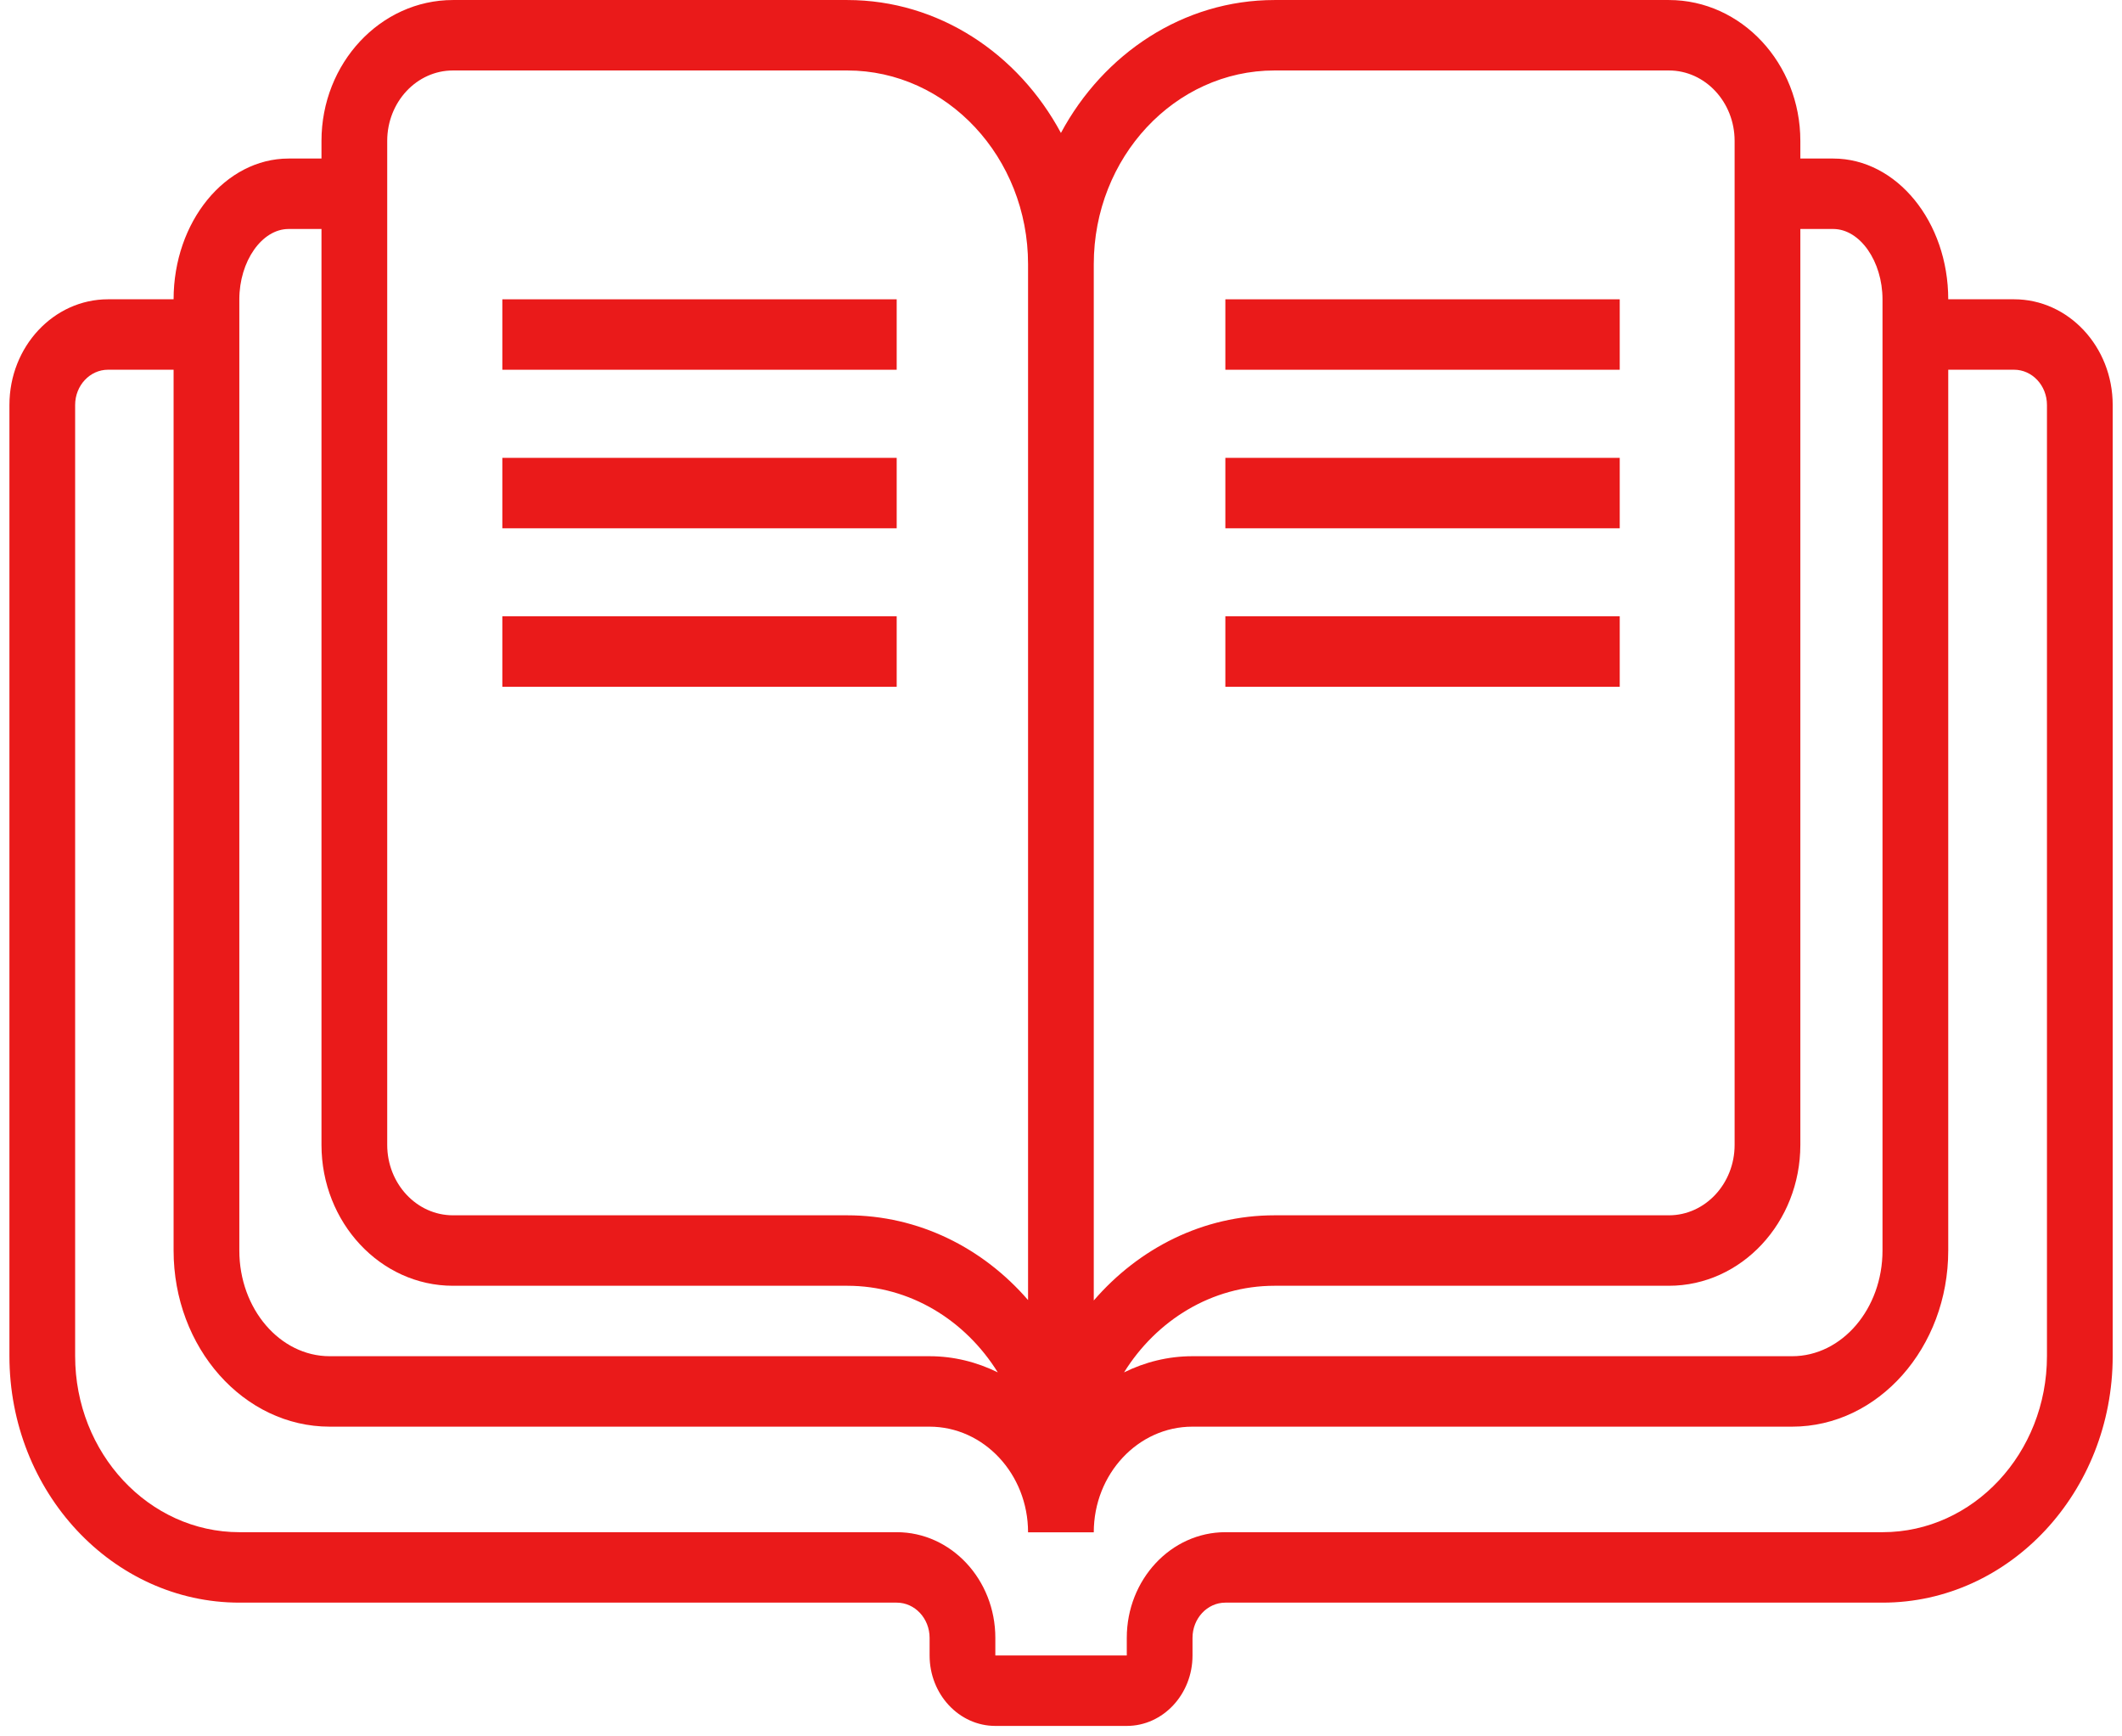
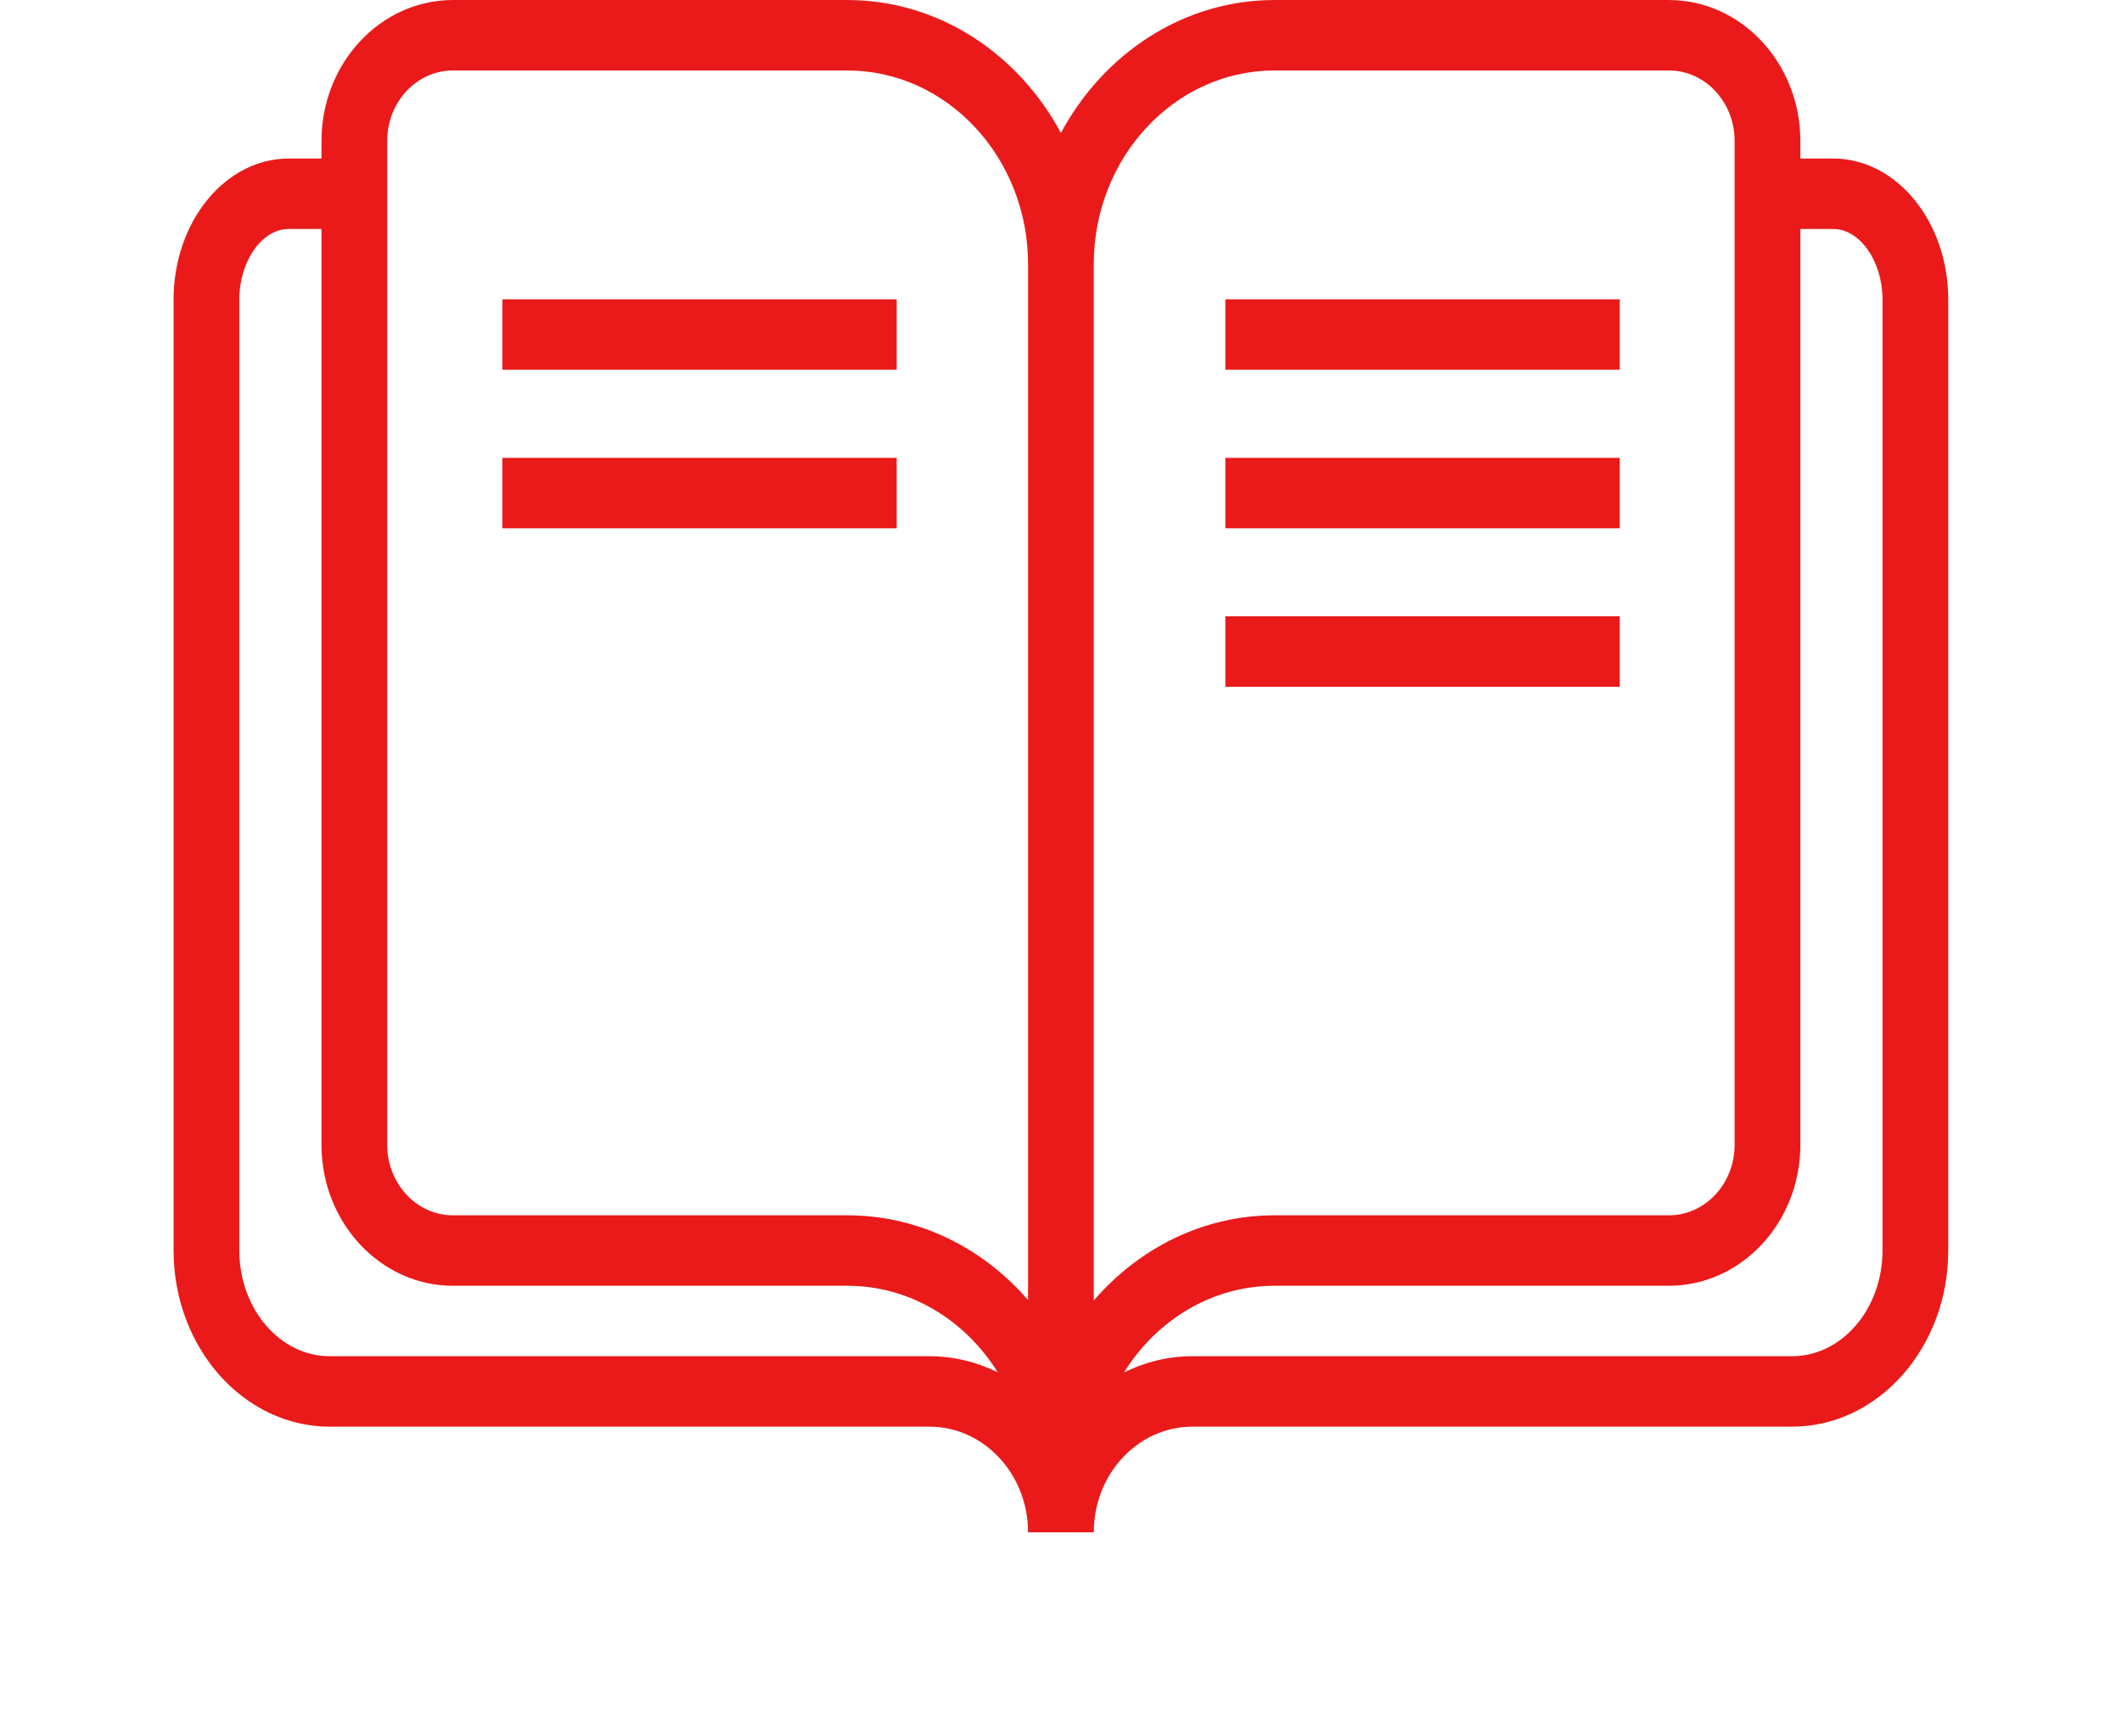
<svg xmlns="http://www.w3.org/2000/svg" width="88" height="72" viewBox="0 0 88 72" fill="none">
-   <path d="M83.525 12.41H79.437V15.331H83.525C84.277 15.331 84.888 15.986 84.888 16.792V56.23C84.888 60.257 81.831 63.533 78.074 63.533H50.817C48.562 63.533 46.728 65.498 46.728 67.915V68.645H41.277V67.915C41.277 65.498 39.443 63.533 37.188 63.533H9.931C6.173 63.533 3.116 60.257 3.116 56.23V16.792C3.116 15.986 3.728 15.331 4.479 15.331H8.568V12.41H4.479C2.224 12.41 0.391 14.375 0.391 16.792V56.23C0.391 61.868 4.67 66.454 9.931 66.454H37.188C37.94 66.454 38.551 67.109 38.551 67.915V68.645C38.551 70.256 39.773 71.566 41.277 71.566H46.728C48.231 71.566 49.454 70.256 49.454 68.645V67.915C49.454 67.109 50.065 66.454 50.817 66.454H78.074C83.335 66.454 87.614 61.868 87.614 56.23V16.792C87.614 14.375 85.78 12.41 83.525 12.41Z" fill="#EA1A1A" />
  <path d="M37.186 12.411H20.832V15.332H37.186V12.411Z" fill="#EA1A1A" />
  <path d="M37.186 18.985H20.832V21.906H37.186V18.985Z" fill="#EA1A1A" />
-   <path d="M37.186 25.555H20.832V28.477H37.186V25.555Z" fill="#EA1A1A" />
  <path d="M67.171 12.411H50.816V15.332H67.171V12.411Z" fill="#EA1A1A" />
  <path d="M67.171 18.985H50.816V21.906H67.171V18.985Z" fill="#EA1A1A" />
  <path d="M67.171 25.555H50.816V28.477H67.171V25.555Z" fill="#EA1A1A" />
  <path d="M78.068 51.854C78.068 54.27 76.386 56.236 74.32 56.236H49.448C48.437 56.236 47.479 56.48 46.615 56.906C47.96 54.743 50.254 53.315 52.855 53.315H69.21C72.215 53.315 74.661 50.693 74.661 47.472V9.495H76.024C77.132 9.495 78.068 10.833 78.068 12.416V51.854ZM13.673 56.236C11.607 56.236 9.925 54.27 9.925 51.854V12.416C9.925 10.833 10.861 9.495 11.969 9.495H13.332V47.472C13.332 50.693 15.778 53.315 18.784 53.315H35.138C37.739 53.315 40.033 54.743 41.378 56.906C40.514 56.48 39.556 56.236 38.545 56.236H13.673ZM16.058 5.843C16.058 4.232 17.28 2.922 18.784 2.922H35.138C39.271 2.922 42.634 6.526 42.634 10.956V53.908C40.766 51.747 38.097 50.393 35.138 50.393H18.784C17.28 50.393 16.058 49.083 16.058 47.472V5.843ZM52.855 2.922H69.21C70.713 2.922 71.935 4.232 71.935 5.843V47.472C71.935 49.083 70.713 50.393 69.21 50.393H52.855C49.892 50.393 47.228 51.76 45.359 53.925V10.956C45.359 6.526 48.722 2.922 52.855 2.922ZM76.024 6.574H74.661V5.843C74.661 2.622 72.215 0.001 69.21 0.001H52.855C49.068 0.001 45.762 2.225 43.997 5.513C42.231 2.225 38.925 0.001 35.138 0.001H18.784C15.778 0.001 13.332 2.622 13.332 5.843V6.574H11.969C9.34 6.574 7.199 9.195 7.199 12.416V51.854C7.199 55.881 10.104 59.157 13.673 59.157H38.545C40.8 59.157 42.634 61.122 42.634 63.539H45.359C45.359 61.122 47.193 59.157 49.448 59.157H74.32C77.89 59.157 80.794 55.881 80.794 51.854V12.416C80.794 9.195 78.654 6.574 76.024 6.574Z" fill="#EA1A1A" />
</svg>